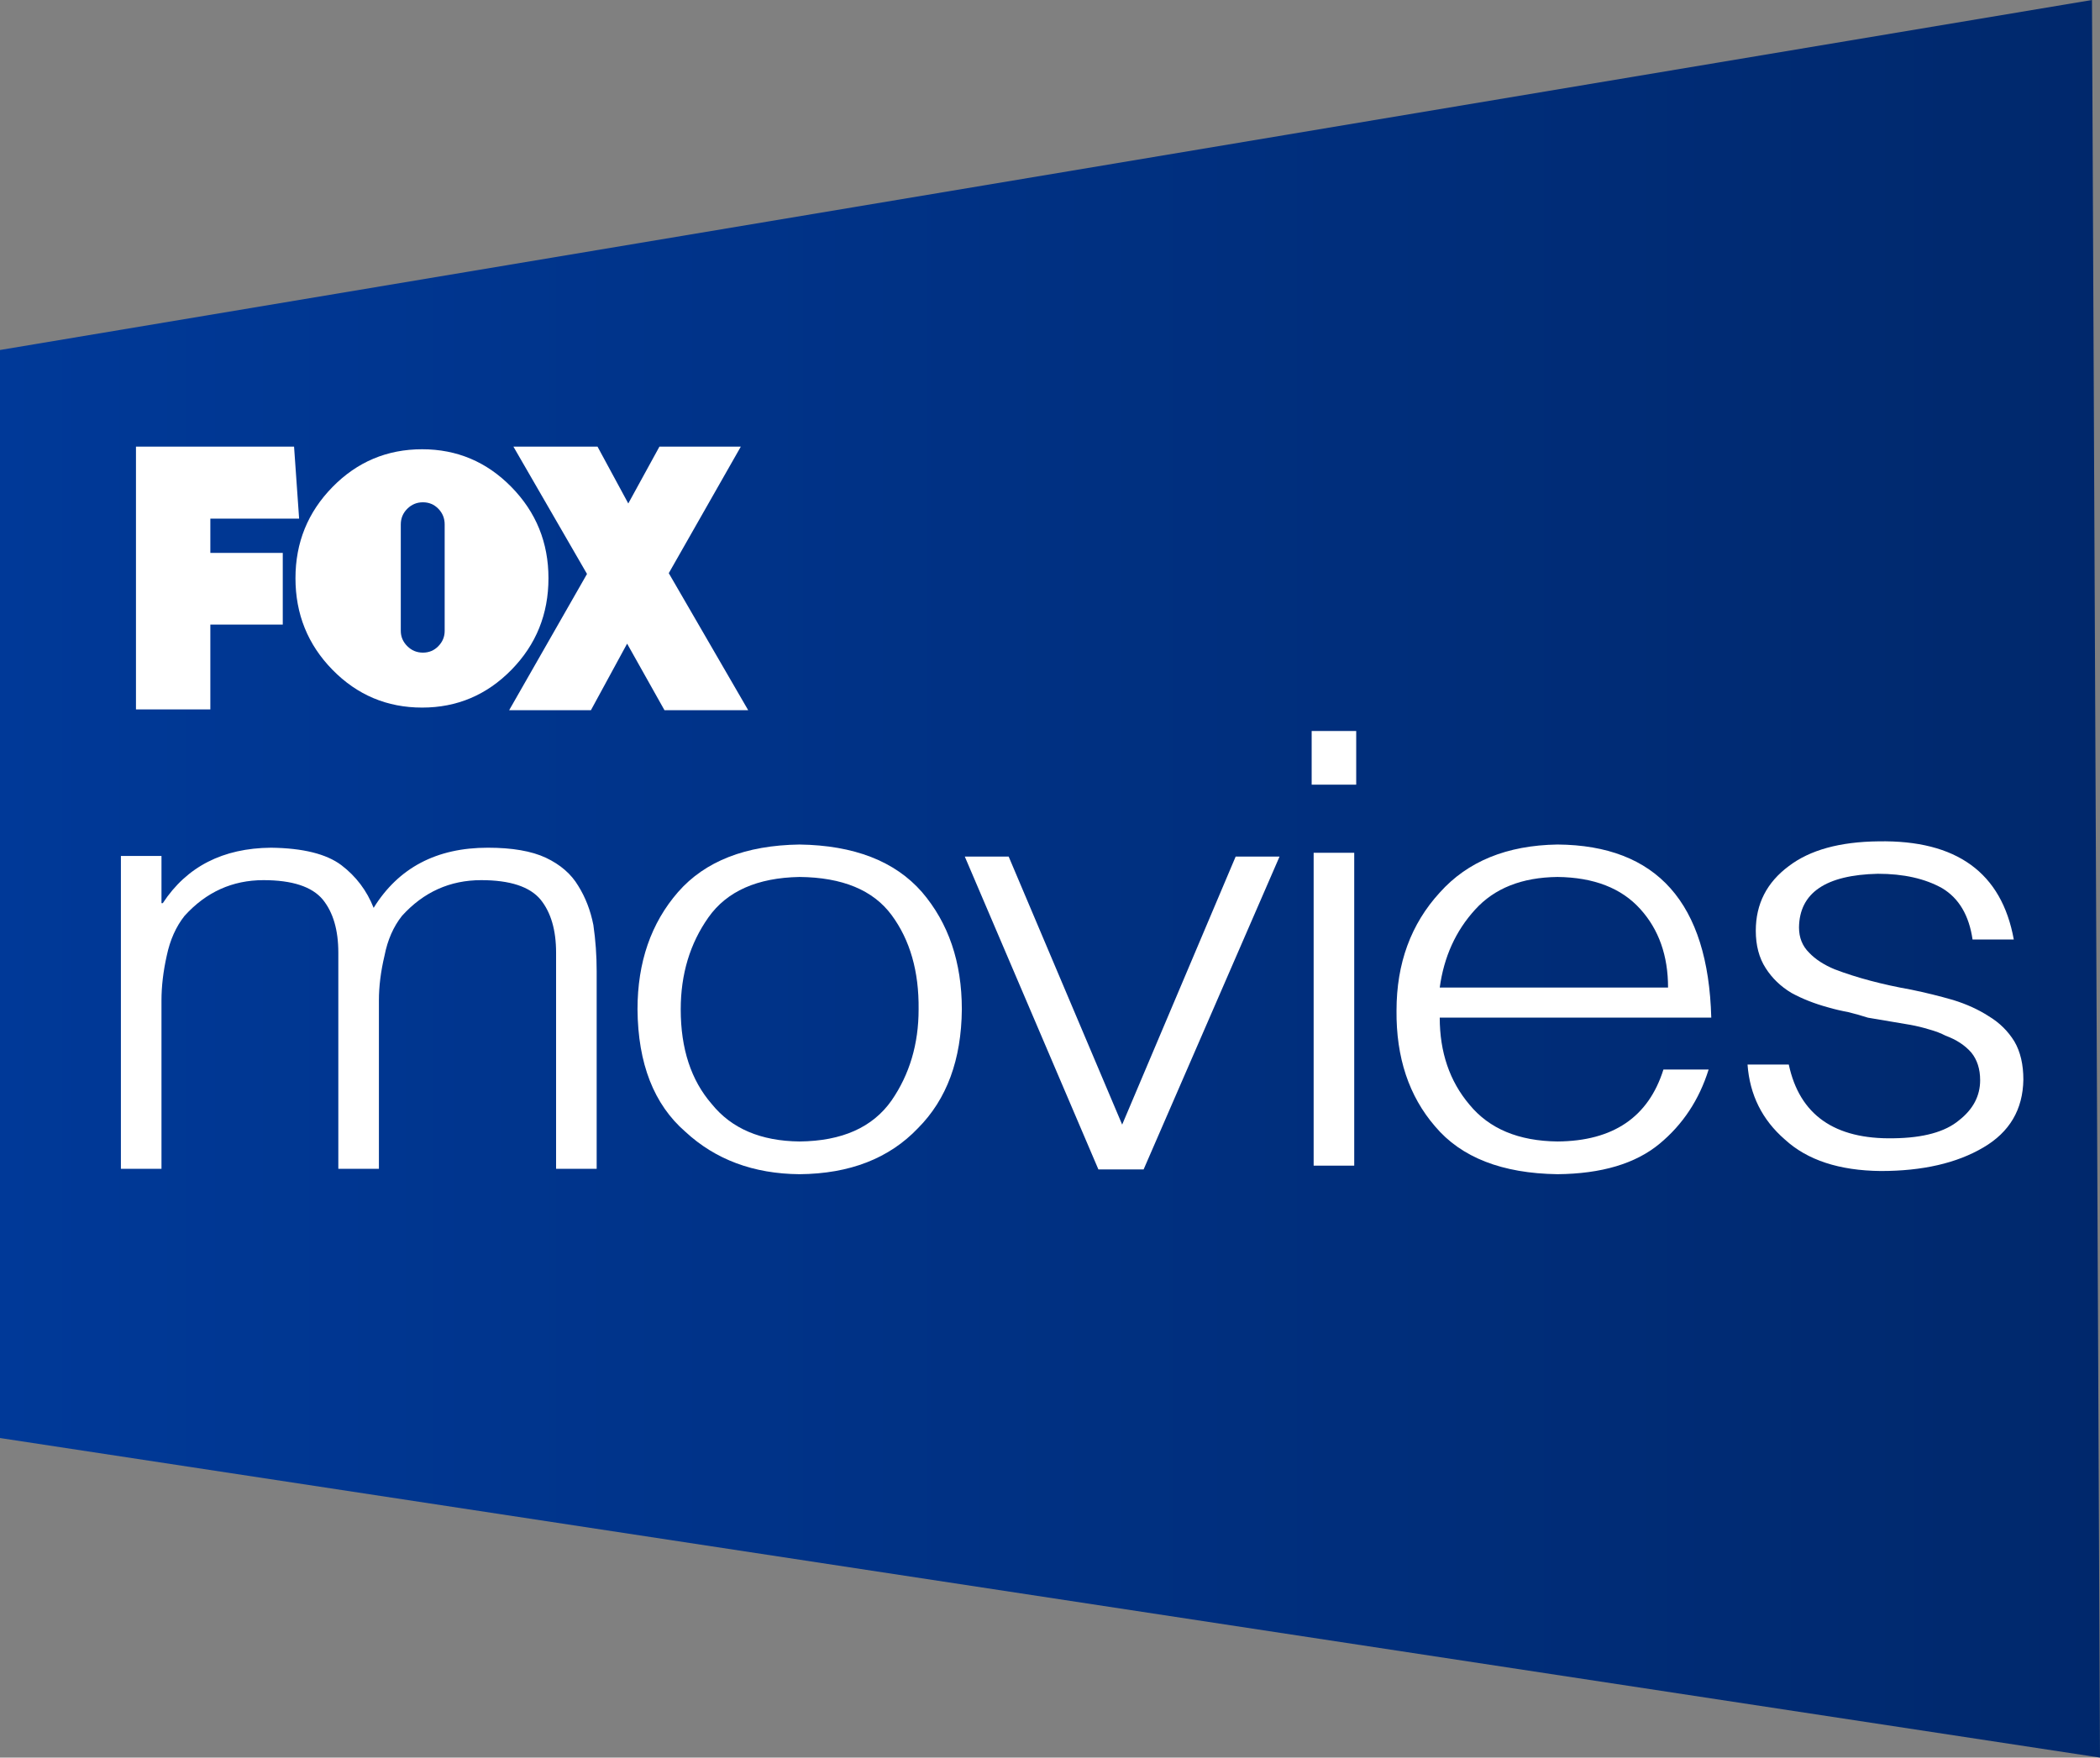
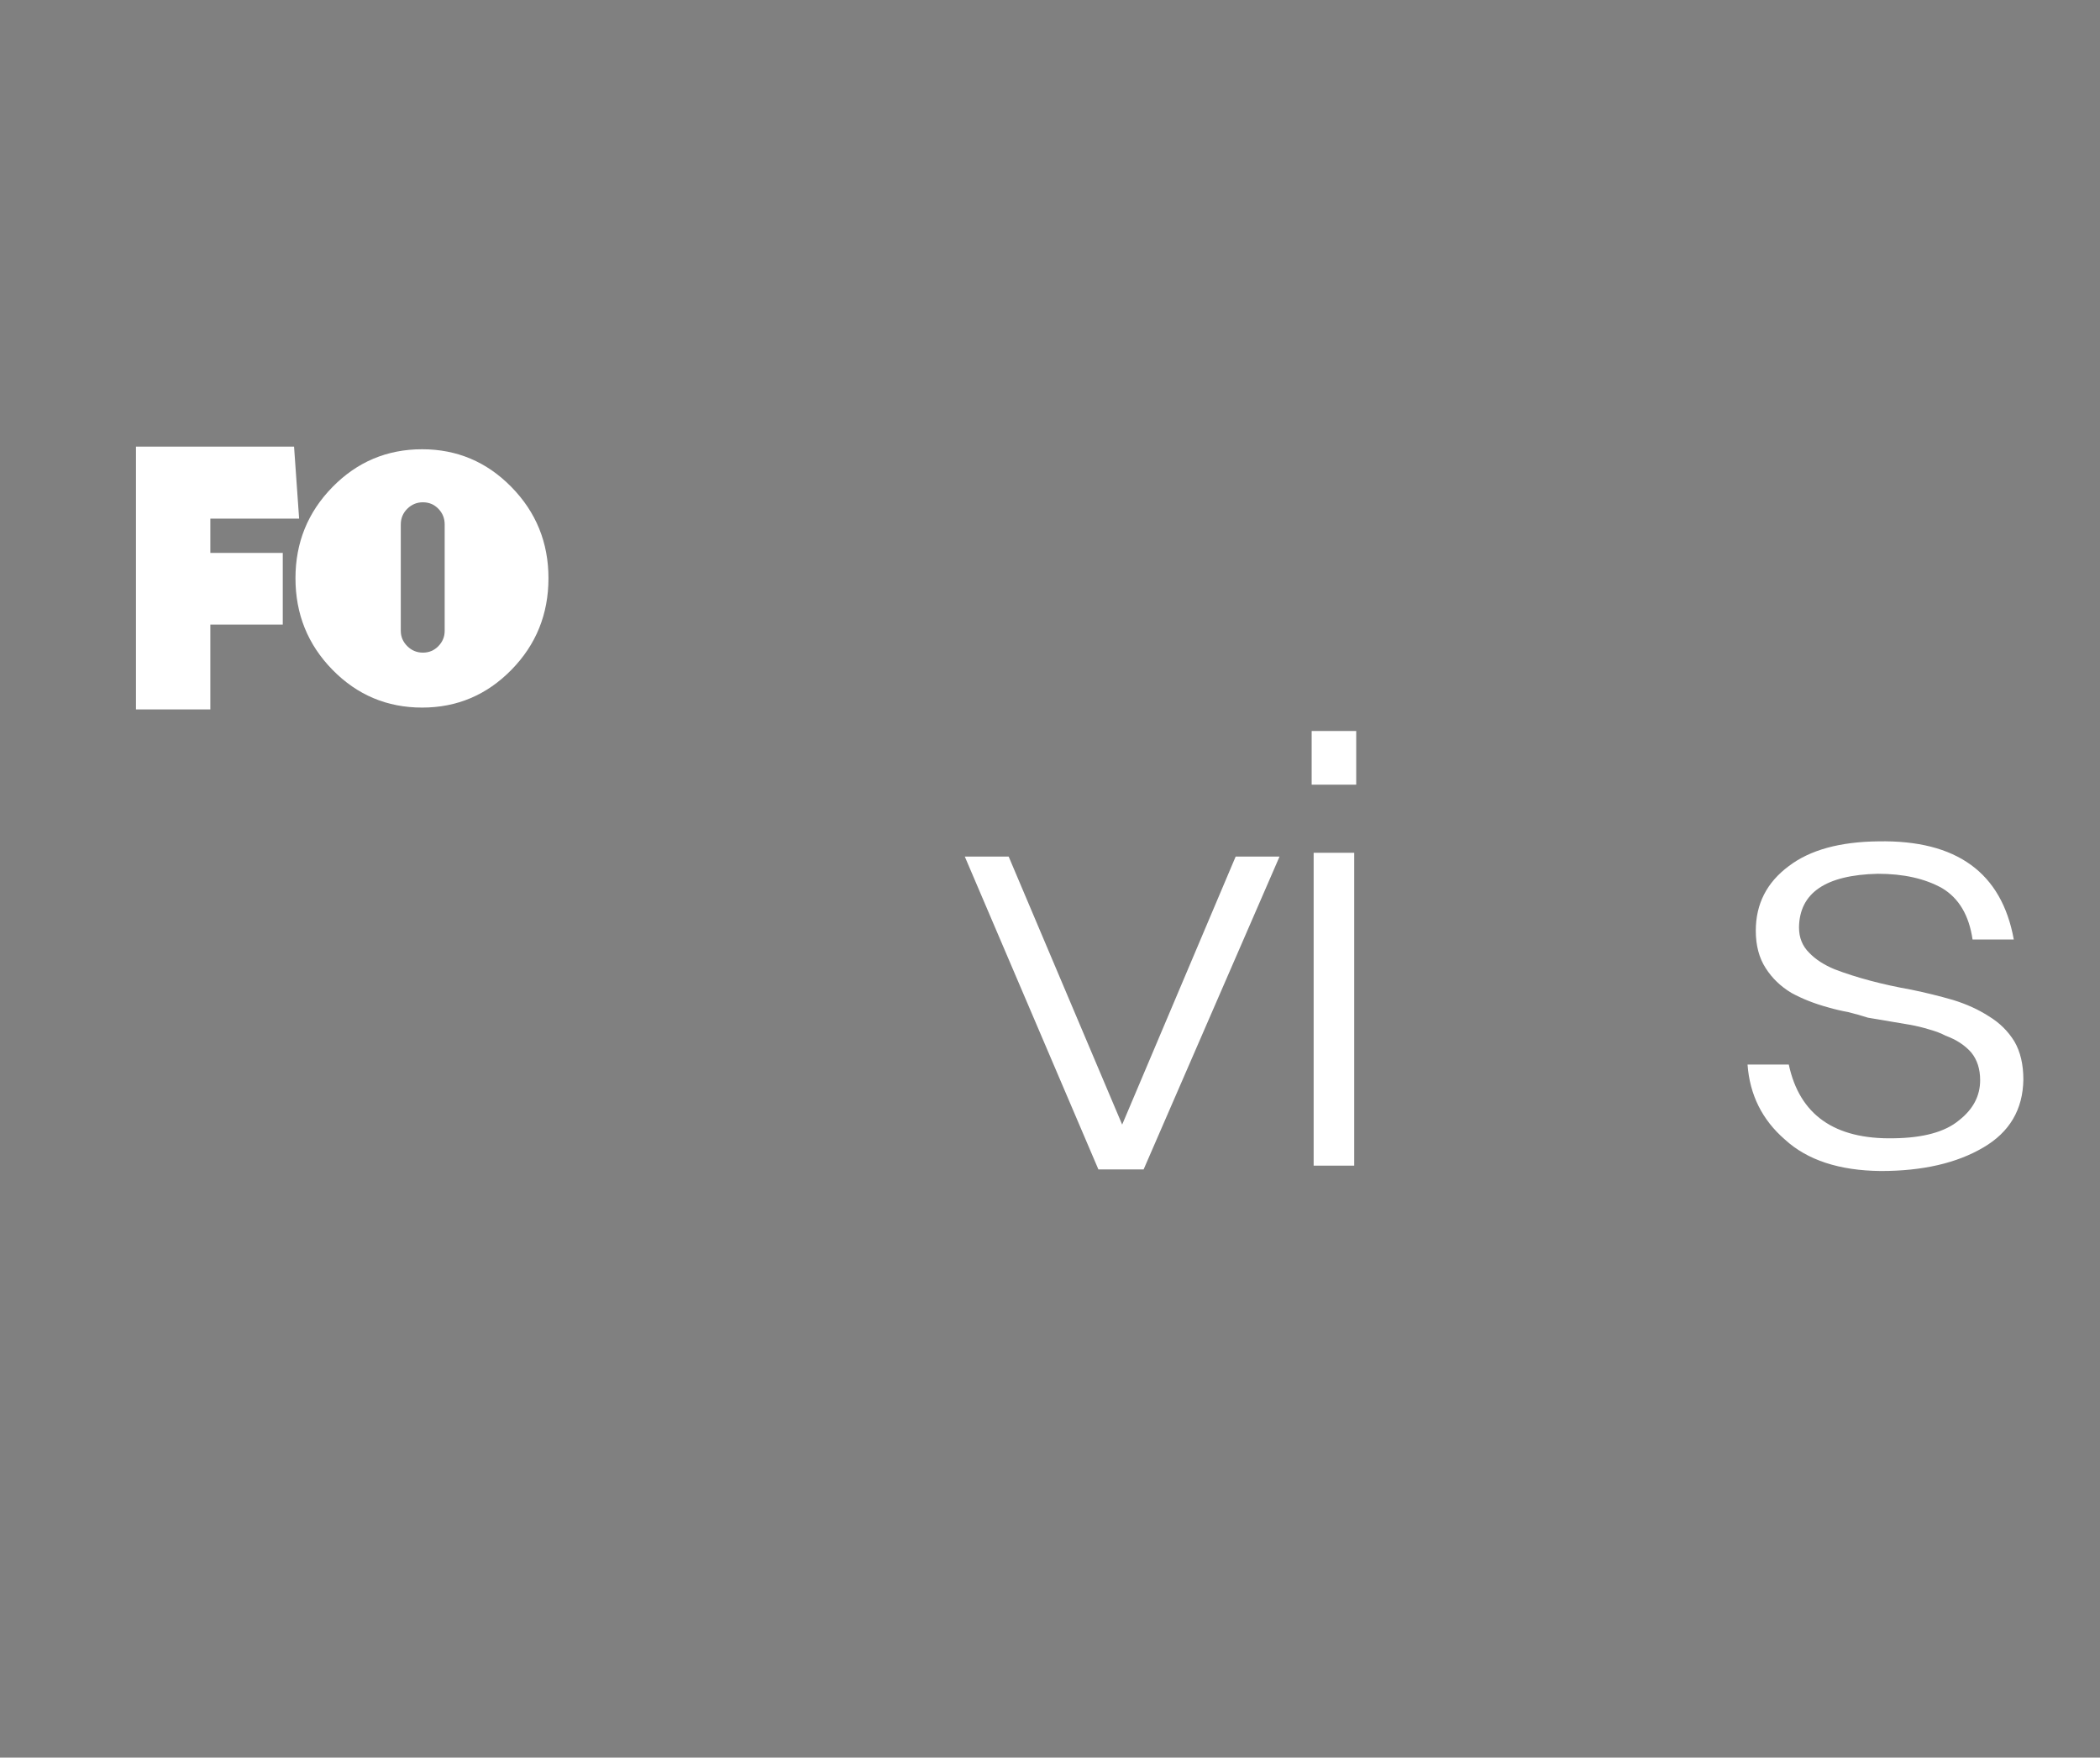
<svg xmlns="http://www.w3.org/2000/svg" version="1.1" width="1085.484" height="908.555" viewBox="0,0,1085.484,908.555">
  <rect x="0" y="0" width="1085.484" height="908.555" fill="#808080" stroke="none" />
  <defs>
    <linearGradient x1="-302.742" y1="180" x2="782.742" y2="180" gradientUnits="userSpaceOnUse" id="color-1">
      <stop offset="0" stop-color="#003998" />
      <stop offset="1" stop-color="#00286c" />
    </linearGradient>
  </defs>
  <g transform="translate(302.742,274.278)">
    <g data-paper-data="{&quot;isPaintingLayer&quot;:true}" fill-rule="nonzero" stroke="none" stroke-linecap="butt" stroke-linejoin="miter" stroke-miterlimit="10" stroke-dasharray="" stroke-dashoffset="0" style="mix-blend-mode: normal">
      <g>
-         <path d="M-302.742,469.086v-562.439l1081.341,-180.924l4.143,908.555z" fill="url(#color-1)" stroke-width="0" />
        <path d="M-194.015,-6.165v17.711h37.436v37.034h-37.436v43.875h-38.443v-135.856h81.715l2.617,37.235z" fill="#ffffff" stroke-width="1" />
        <path d="M-38.376,-22.516c12.753,13.018 19.134,28.733 19.134,47.141c0,18.541 -6.381,34.32 -19.134,47.34c-12.756,13.017 -28.14,19.526 -46.154,19.526c-18.146,0 -33.599,-6.509 -46.352,-19.526c-12.756,-13.019 -19.133,-28.799 -19.133,-47.34c0,-18.409 6.376,-34.123 19.133,-47.141c12.753,-13.018 28.206,-19.527 46.352,-19.527c18.013,0 33.398,6.509 46.154,19.527zM-95.575,51.844c0,3.027 1.116,5.656 3.353,7.89c2.234,2.237 4.931,3.354 8.087,3.354c3.156,0 5.819,-1.116 7.988,-3.354c2.17,-2.235 3.255,-4.863 3.255,-7.89v-55.031c0,-3.156 -1.085,-5.849 -3.255,-8.087c-2.169,-2.234 -4.832,-3.353 -7.988,-3.353c-3.156,0 -5.852,1.119 -8.087,3.353c-2.238,2.237 -3.353,4.931 -3.353,8.087z" fill="#ffffff" stroke-width="1" />
-         <path d="M40.734,92.861l-19.321,-34.418l-18.718,34.418h-42.267l40.254,-70.445l-38.04,-65.815h43.474l15.901,29.385l16.101,-29.385h42.064l-37.235,65.412l41.059,70.847h-43.274z" fill="#ffffff" stroke-width="1" />
-         <path d="M559.469,236.214c0,-16.462 -4.775,-29.978 -14.325,-40.547c-9.778,-10.862 -24.046,-16.401 -42.806,-16.615c-18.418,0.203 -32.63,5.843 -42.635,16.92c-10.005,10.975 -16.088,24.389 -18.248,40.242zM441.454,251.762c0,17.885 5.116,32.874 15.349,44.967c10.233,12.488 25.411,18.839 45.535,19.054c28.765,-0.203 47.013,-12.601 54.744,-37.193h23.364c-4.889,15.65 -13.359,28.454 -25.411,38.413c-12.393,10.253 -29.958,15.486 -52.697,15.701c-28.651,-0.407 -49.741,-8.638 -63.271,-24.694c-13.528,-15.65 -20.18,-35.618 -19.953,-59.906c0,-24.389 7.447,-44.713 22.341,-60.973c14.439,-16.157 34.734,-24.439 60.884,-24.847c51.39,0.406 77.881,30.232 79.473,89.478z" fill="#ffffff" stroke-width="0.17" />
        <path d="M376.277,328.283v-161.73h20.977v161.73zM375.254,131.341v-27.743h23.023v27.743z" fill="#ffffff" stroke-width="0.17" />
-         <path d="M-219.271,329.93h-20.977v-161.73h20.977v24.389h0.682c12.393,-18.89 31.039,-28.443 55.938,-28.657c16.486,0.203 28.594,3.201 36.326,8.993c7.618,5.793 13.189,13.16 16.713,22.103v0c12.847,-20.731 32.517,-31.096 59.008,-31.096c12.62,0 22.625,1.728 30.015,5.183c7.504,3.556 13.075,8.383 16.713,14.481c3.752,5.995 6.367,12.753 7.845,20.273c1.137,7.825 1.706,15.802 1.706,23.932v102.129h-20.977v-111.732c0,-11.686 -2.672,-20.832 -8.015,-27.438c-5.571,-6.707 -15.804,-10.061 -30.698,-10.061c-16.145,0 -29.788,6.148 -40.93,18.444c-4.434,5.589 -7.447,12.449 -9.039,20.578c-1.933,8.13 -2.9,15.853 -2.9,23.17v87.038h-20.977v-111.732c0,-11.686 -2.672,-20.832 -8.015,-27.438c-5.571,-6.707 -15.804,-10.061 -30.698,-10.061c-16.031,0 -29.617,6.148 -40.76,18.444c-4.434,5.589 -7.504,12.449 -9.209,20.578c-1.819,8.13 -2.729,15.853 -2.729,23.17z" fill="#ffffff" stroke-width="0.17" />
-         <path d="M51.513,310.753c-16.26,-14.125 -24.503,-35.212 -24.729,-63.259c0,-24.389 6.992,-44.612 20.977,-60.668c13.984,-15.954 34.904,-24.134 62.759,-24.542c28.196,0.406 49.287,8.587 63.271,24.542c13.757,16.056 20.636,36.278 20.636,60.668c-0.228,26.015 -7.788,46.492 -22.682,61.43c-14.894,15.639 -35.302,23.565 -61.225,23.779c-23.762,-0.203 -43.432,-7.52 -59.008,-21.95zM158.101,198.716c-9.55,-12.895 -25.411,-19.449 -47.581,-19.664c-21.83,0.407 -37.519,7.368 -47.07,20.883c-9.55,13.516 -14.326,29.368 -14.326,47.559c0,20.324 5.343,36.634 16.031,48.93c10.233,12.691 25.354,19.144 45.364,19.359c21.943,-0.203 37.804,-7.266 47.581,-21.188c9.323,-13.516 13.984,-29.216 13.984,-47.101c0.228,-19.613 -4.434,-35.873 -13.984,-48.779z" fill="#ffffff" stroke-width="0.17" />
        <path d="M621.876,276.029c5.571,26.015 23.649,38.718 54.232,38.108c15.349,-0.203 26.605,-3.302 33.767,-9.298c7.277,-5.691 10.915,-12.601 10.915,-20.73c0,-5.793 -1.535,-10.569 -4.605,-14.329c-3.297,-3.759 -7.731,-6.655 -13.302,-8.688c-2.274,-1.219 -5.059,-2.286 -8.356,-3.202c-3.297,-1.017 -6.651,-1.83 -10.062,-2.439c-7.049,-1.219 -14.269,-2.437 -21.659,-3.656c-3.525,-1.118 -6.935,-2.084 -10.233,-2.899c-3.411,-0.609 -6.878,-1.422 -10.403,-2.439c-7.049,-1.93 -13.359,-4.419 -18.93,-7.469c-5.571,-3.353 -10.005,-7.622 -13.302,-12.804c-3.411,-5.284 -5.116,-11.737 -5.116,-19.359c0,-13.821 5.685,-24.948 17.054,-33.383c10.915,-8.322 26.377,-12.59 46.388,-12.804c40.362,-0.711 63.669,16.209 69.922,50.759h-21.318c-1.819,-12.499 -7.049,-21.34 -15.69,-26.523c-8.868,-4.98 -19.953,-7.469 -33.256,-7.469c-26.947,0.61 -40.534,9.857 -40.76,27.742c0,5.285 1.762,9.654 5.287,13.109c3.184,3.354 7.561,6.199 13.132,8.536c11.483,4.369 24.672,7.875 39.566,10.518c7.39,1.523 14.61,3.302 21.659,5.335c6.935,2.134 13.075,4.929 18.418,8.384c5.571,3.353 10.005,7.723 13.302,13.109c3.07,5.284 4.605,11.839 4.605,19.664c-0.228,15.446 -7.106,27.133 -20.636,35.059c-13.757,8.13 -31.436,12.194 -53.038,12.194c-21.488,-0.203 -38.031,-5.64 -49.628,-16.31c-11.71,-10.162 -18.134,-23.068 -19.271,-38.718z" fill="#ffffff" stroke-width="0.17" />
        <path d="M195.955,168.513h22.682l58.666,138.56v0l58.666,-138.56h22.682l-70.263,161.73h-23.364z" fill="#ffffff" stroke-width="0.17" />
      </g>
    </g>
  </g>
</svg>